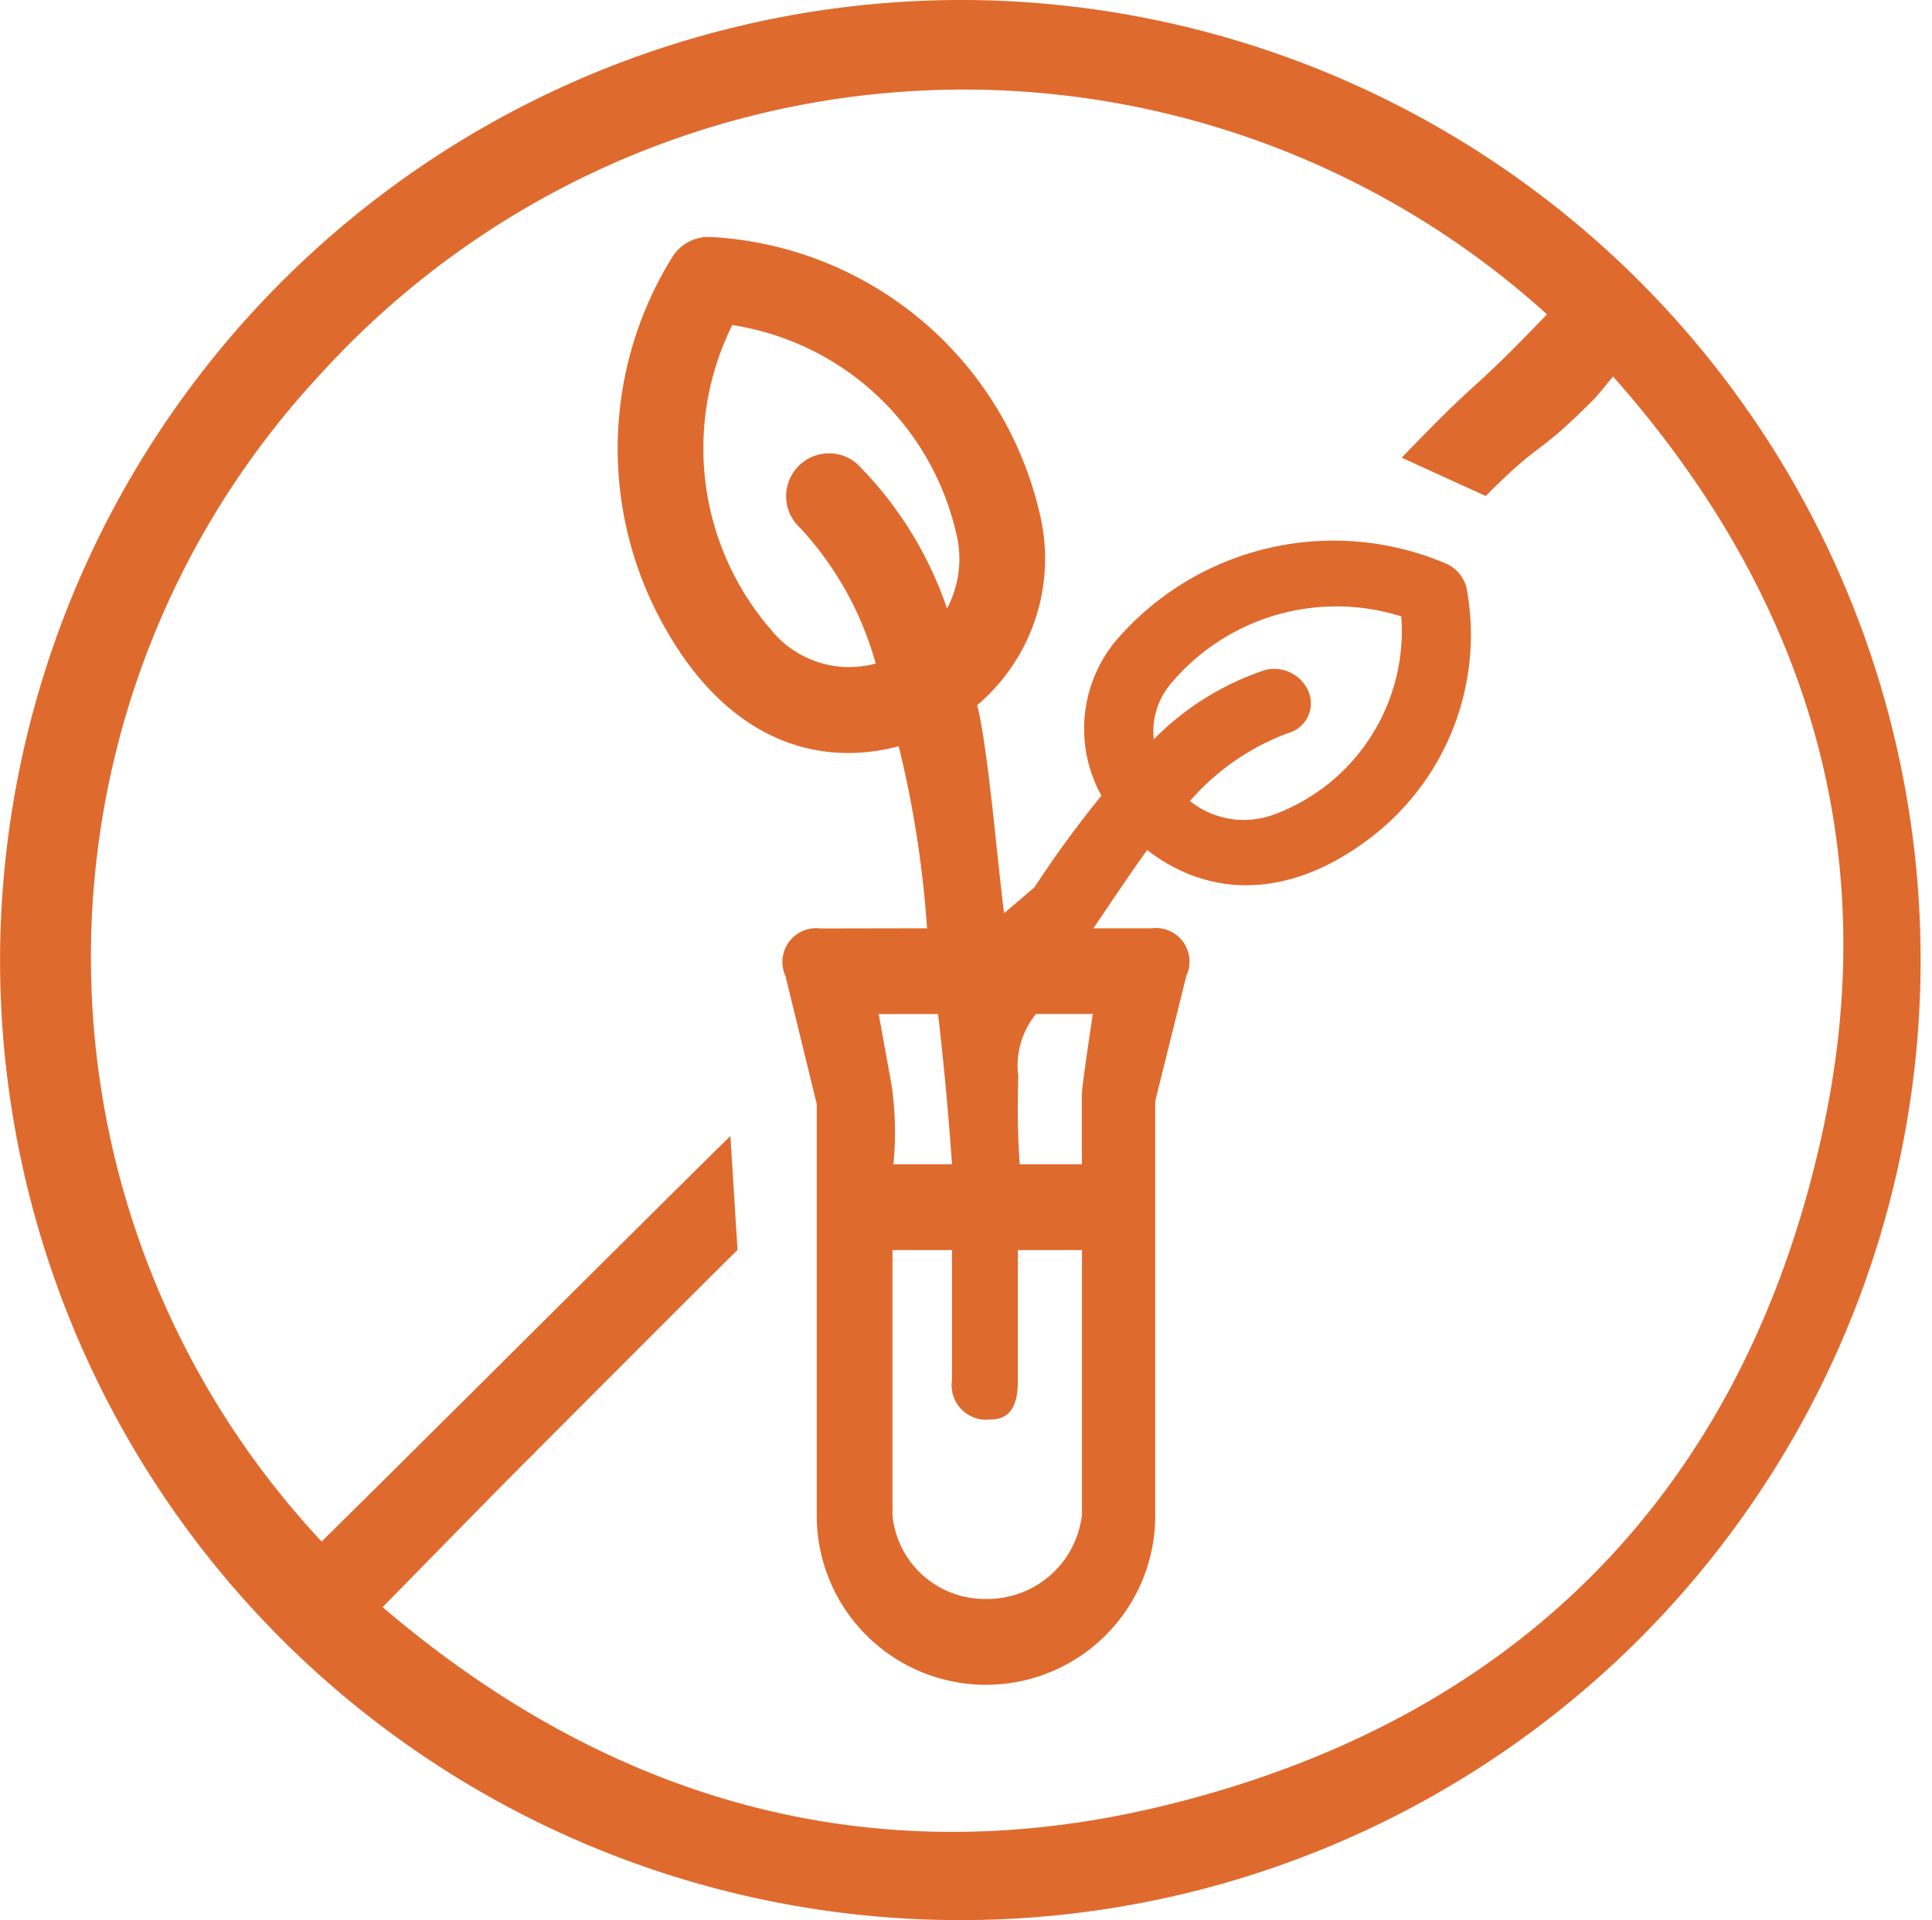
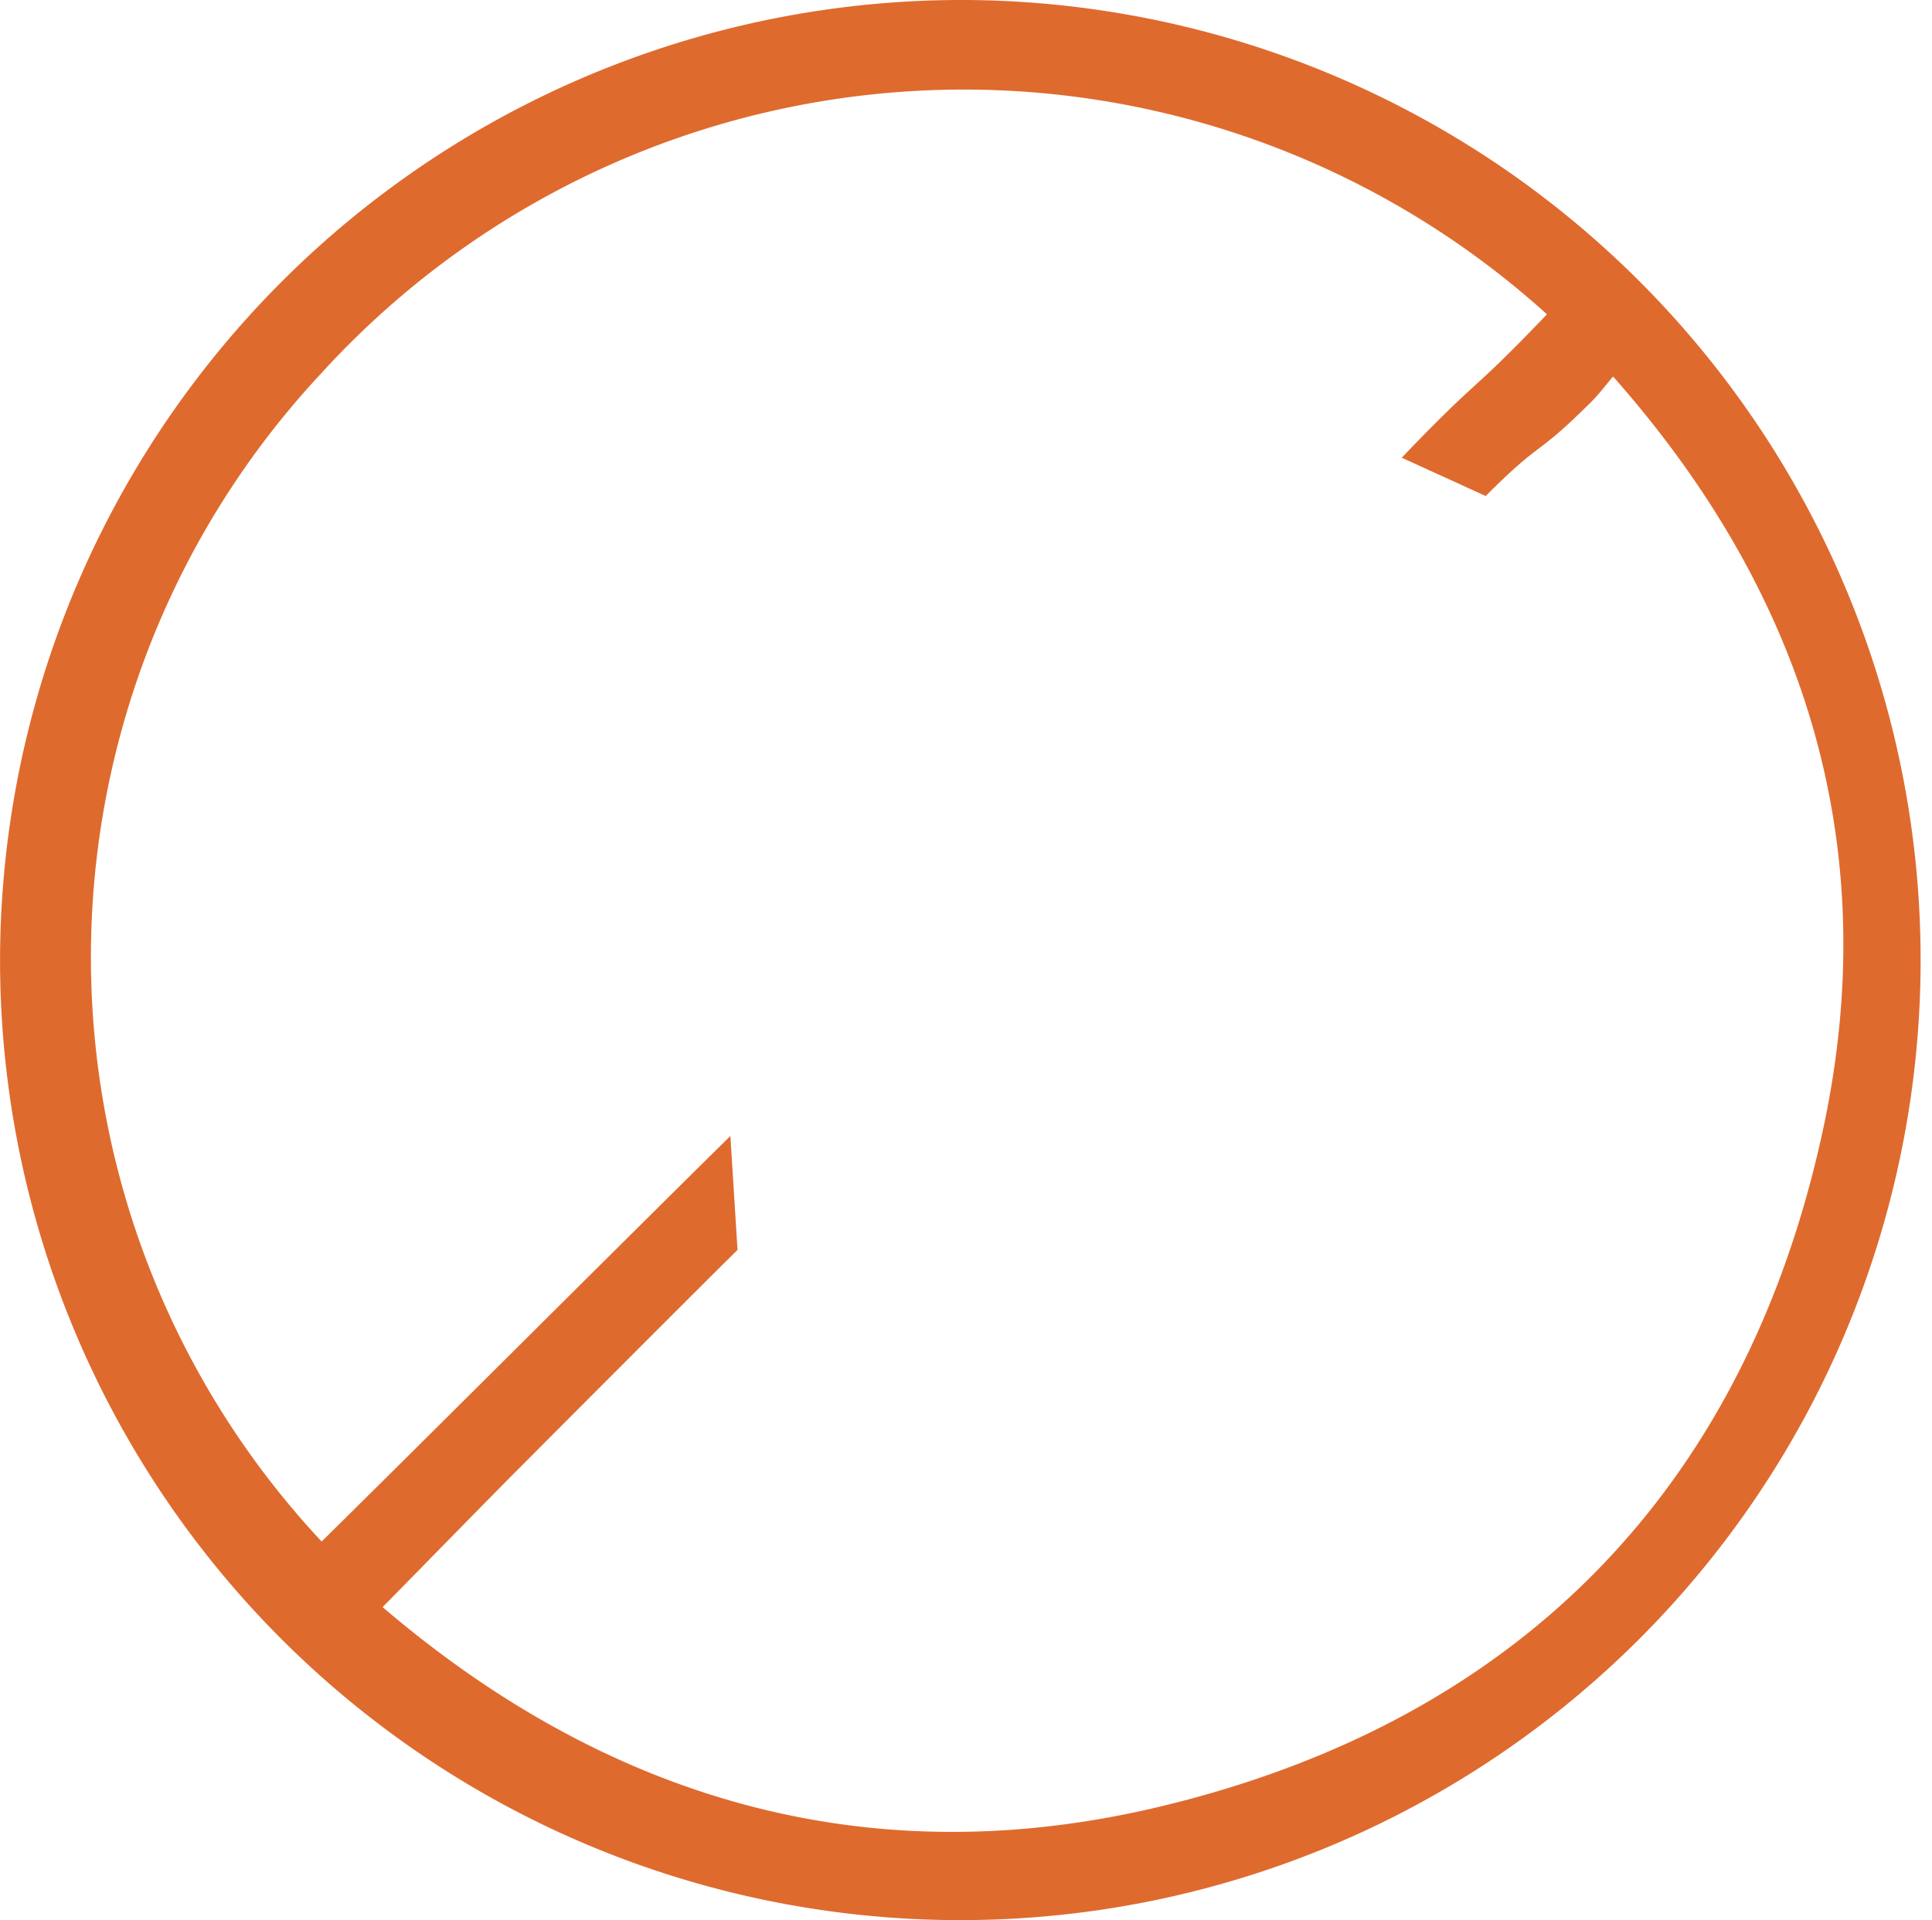
<svg xmlns="http://www.w3.org/2000/svg" viewBox="0 0 50.298 50" height="50" width="50.298" id="product_badges_non_gmo">
  <path fill="#df6a2e" transform="translate(-0.997 0)" d="M26.162,0A25,25,0,1,1,1,24.722,25.039,25.039,0,0,1,26.162,0ZM37.489,11.919c2.162-2.255,1.641-1.5,3.782-3.734A22.626,22.626,0,0,0,9.343,9.74a22.274,22.274,0,0,0,.027,30.4c1.975-1.939,8.635-8.588,10.642-10.559l.186,2.968c-.443.424-5.566,5.562-6,6-1.063,1.077-2.12,2.16-3.24,3.3,5.89,5.035,12.687,6.994,20.215,5.2,9.332-2.228,15.268-8.258,17.287-17.645,1.573-7.311-.41-13.884-5.468-19.6-.224.264-.366.457-.533.625-1.529,1.531-1.256.955-2.783,2.487l-2.191-1Z" data-name="Path 801" id="Path_801" />
-   <path fill="#df6a2e" transform="translate(-624.32 -239.116)" d="M662.51,254.469a.935.935,0,0,0-.584-.694,7.464,7.464,0,0,0-8.585,2.06,3.594,3.594,0,0,0-.346,4,27.865,27.865,0,0,0-1.743,2.385l-.792.676c-.189-1.487-.418-4.3-.7-5.418a5,5,0,0,0,1.617-5.034,9.3,9.3,0,0,0-8.555-7.157,1.114,1.114,0,0,0-1,.523,9.459,9.459,0,0,0-.381,9.3c1.635,3.18,4.03,4.032,6.276,3.438a27.611,27.611,0,0,1,.737,4.74l-2.773.005a.879.879,0,0,0-.912,1.238l.814,3.331v10.719a4.406,4.406,0,0,0,8.813,0V267.785l.809-3.256a.875.875,0,0,0-.908-1.24h-1.51c.67-1,1.241-1.832,1.4-2.038,1.492,1.159,3.54,1.374,5.74-.265a6.646,6.646,0,0,0,2.581-6.518Zm-15.854-3.255a1.116,1.116,0,0,0-1.508,1.646,8.516,8.516,0,0,1,1.969,3.534,2.617,2.617,0,0,1-2.723-.878,7.215,7.215,0,0,1-1.01-7.935,7.082,7.082,0,0,1,5.82,5.38,2.754,2.754,0,0,1-.23,2,9.771,9.771,0,0,0-2.318-3.744Zm.539,14.308h1.546c.191,1.613.3,3.023.364,3.912h-1.525a8.674,8.674,0,0,0-.05-2.075Zm5.291,13.056a2.477,2.477,0,0,1-2.5,2.174,2.411,2.411,0,0,1-2.431-2.174v-6.91h1.549v3.387a.9.9,0,0,0,1.016,1.022c.562,0,.7-.46.7-1.022v-3.387h1.668v6.91Zm.284-13.056s-.284,1.86-.284,2.09v1.822h-1.618c-.084-1.114-.037-2.29-.037-2.29a2.118,2.118,0,0,1,.46-1.623h1.479Zm4.829-5.241a2.251,2.251,0,0,1-2.3-.306,6.3,6.3,0,0,1,2.557-1.771.8.8,0,0,0,.538-1.061.968.968,0,0,0-1.155-.575,7.3,7.3,0,0,0-2.882,1.8,1.931,1.931,0,0,1,.444-1.449,5.628,5.628,0,0,1,6-1.753,5.1,5.1,0,0,1-3.2,5.117Z" data-name="Path 802" id="Path_802" />
</svg>